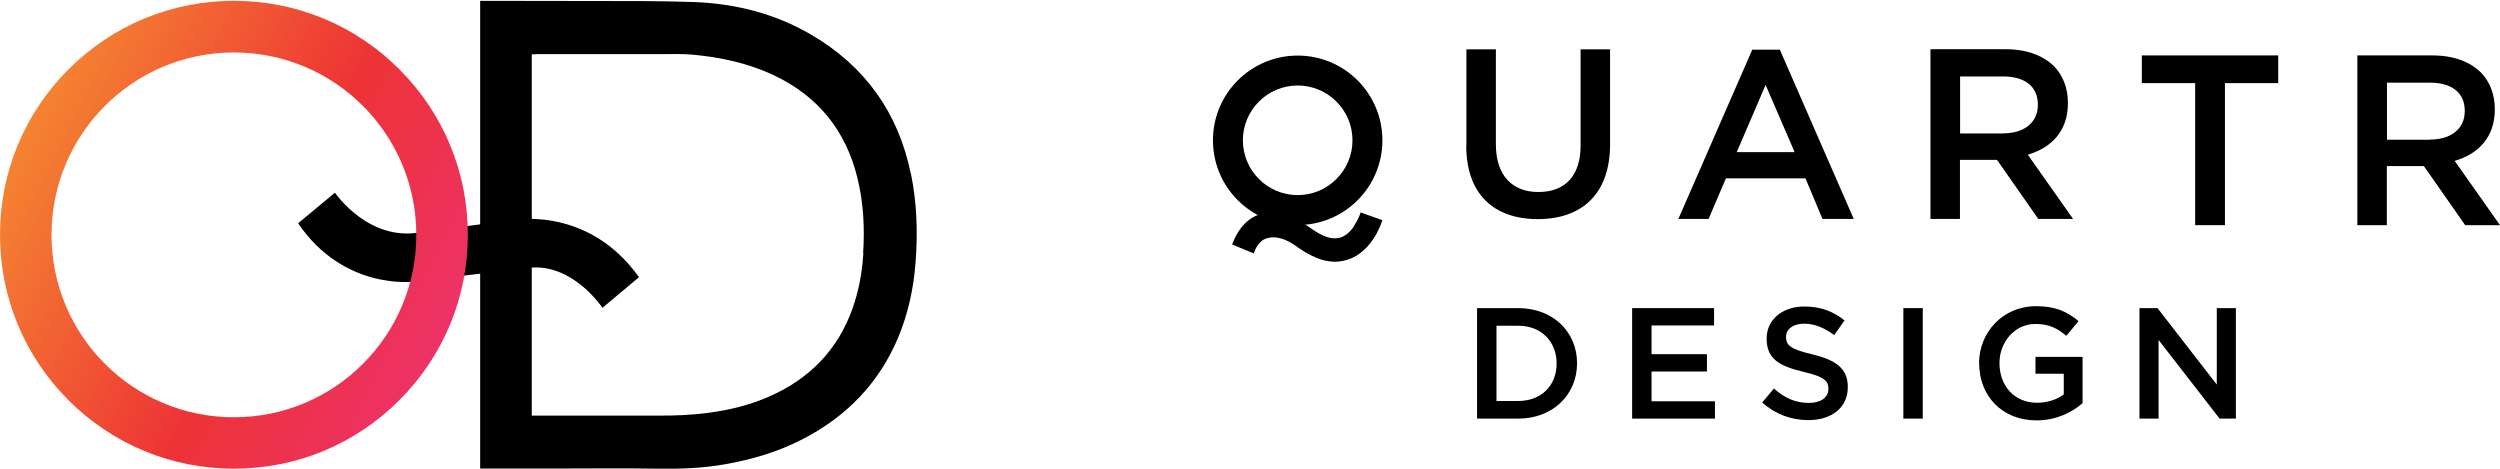
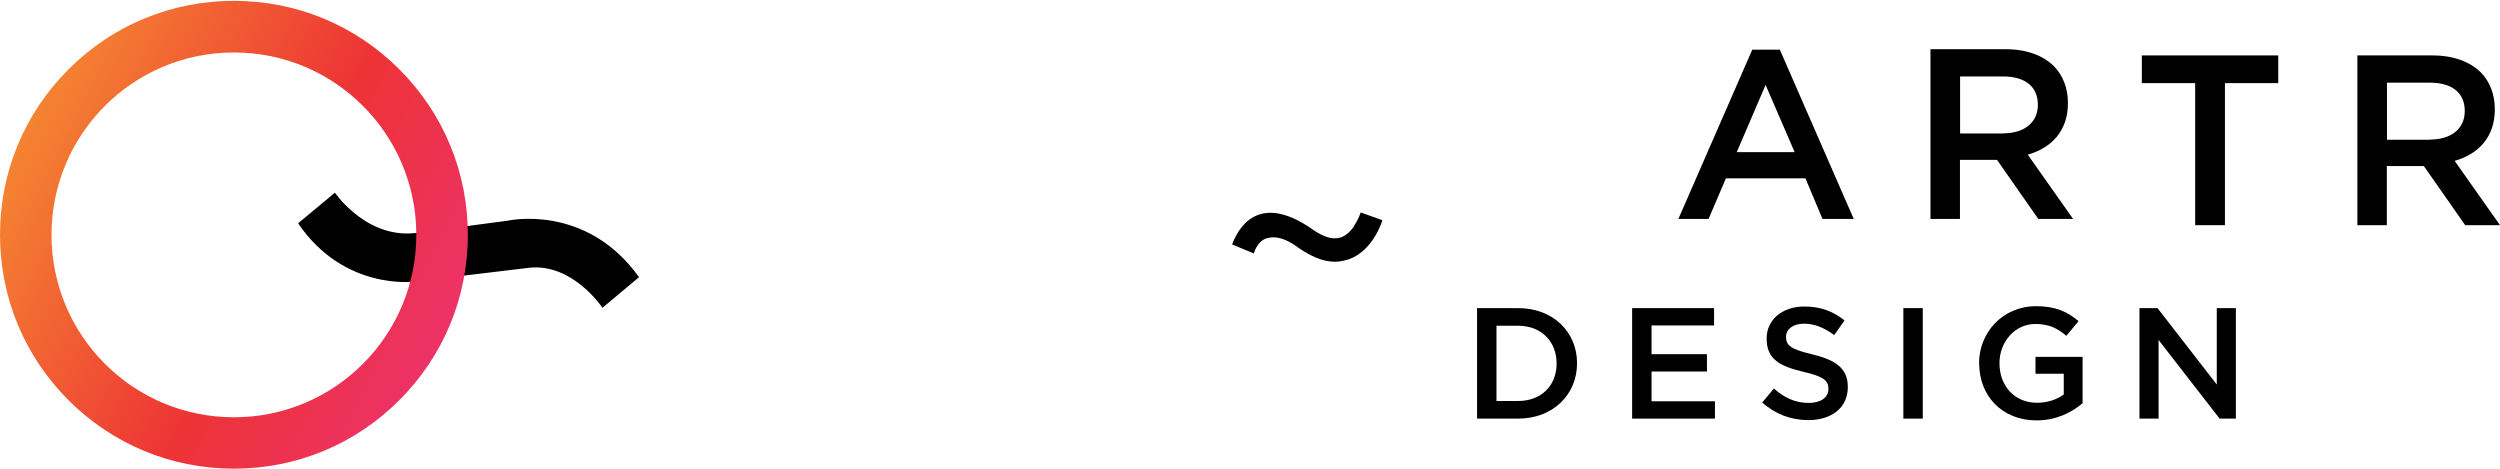
<svg xmlns="http://www.w3.org/2000/svg" width="160" height="30" viewBox="0 0 160 30" fill="none">
  <path d="M21.435 12.332C21.435 12.332 23.57 15.483 26.92 14.864L32.505 14.122C32.505 14.122 37.508 12.99 40.897 17.74L38.556 19.699C38.556 19.699 36.666 16.837 33.874 17.136L26.492 18.023C26.492 18.023 22.017 18.62 19.079 14.29L21.435 12.332Z" fill="black" />
  <path d="M14.971 3.358C21.42 3.358 26.644 8.583 26.644 15.032C26.644 21.481 21.42 26.706 14.971 26.706C8.522 26.706 3.297 21.481 3.297 15.032C3.297 8.583 8.522 3.358 14.971 3.358ZM14.971 0.054C10.97 0.054 7.214 1.607 4.383 4.437C1.553 7.268 0 11.024 0 15.024C0 19.025 1.553 22.781 4.383 25.612C7.214 28.442 10.97 29.995 14.971 29.995C18.972 29.995 22.728 28.442 25.558 25.612C28.389 22.781 29.942 19.025 29.942 15.024C29.942 11.024 28.389 7.268 25.558 4.437C22.728 1.607 18.972 0.054 14.971 0.054Z" fill="url(#paint0_linear_330_248)" />
-   <path d="M58.292 11.115C57.489 7.206 55.362 4.238 51.927 2.226C49.602 0.865 47.07 0.23 44.4 0.13C43.291 0.092 42.181 0.077 41.08 0.069C37.714 0.061 34.348 0.061 30.99 0.054H30.73V29.988H35.266C37.538 29.988 39.818 29.957 42.09 29.995C43.543 30.018 44.981 29.965 46.412 29.712C48.148 29.406 49.824 28.909 51.399 28.09C54.192 26.645 56.265 24.51 57.489 21.588C58.131 20.043 58.475 18.429 58.598 16.769C58.743 14.871 58.682 12.982 58.3 11.115H58.292ZM55.255 16.203C55.178 17.427 54.964 18.62 54.551 19.775C53.61 22.399 51.812 24.227 49.288 25.352C48.026 25.918 46.695 26.239 45.325 26.423C44.262 26.56 43.191 26.606 42.12 26.599C39.55 26.599 36.972 26.599 34.401 26.599H34.034C34.034 23.424 34.034 6.992 34.034 3.481C34.157 3.481 34.279 3.466 34.401 3.466C37.002 3.466 39.603 3.466 42.212 3.466C42.908 3.466 43.612 3.435 44.3 3.496C46.121 3.664 47.888 4.039 49.548 4.827C52.363 6.166 54.13 8.361 54.872 11.376C55.263 12.967 55.347 14.581 55.24 16.203H55.255Z" fill="black" />
-   <path d="M93.85 9.311V3.159H95.736V9.235C95.736 11.216 96.769 12.288 98.457 12.288C100.144 12.288 101.158 11.283 101.158 9.311V3.159H103.045V9.226C103.045 12.421 101.234 14.023 98.419 14.023C95.603 14.023 93.84 12.421 93.84 9.321L93.85 9.311Z" fill="black" />
  <path d="M112.155 3.177H113.909L118.64 14.013H116.639L115.549 11.415H110.458L109.349 14.013H107.415L112.146 3.177H112.155ZM114.857 9.738L112.999 5.434L111.151 9.738H114.857Z" fill="black" />
  <path d="M123.56 3.149H128.356C129.712 3.149 130.764 3.557 131.456 4.239C132.025 4.827 132.347 5.633 132.347 6.581V6.609C132.347 8.391 131.286 9.462 129.778 9.899L132.679 14.013H130.451L127.807 10.23H125.437V14.013H123.55V3.149H123.56ZM128.214 8.533C129.57 8.533 130.423 7.822 130.423 6.723V6.694C130.423 5.528 129.589 4.893 128.195 4.893H125.446V8.543H128.214V8.533Z" fill="black" />
  <path d="M140.49 5.32H137.077V3.547H145.808V5.32H142.396V14.411H140.49V5.32Z" fill="black" />
  <path d="M150.88 3.547H155.677C157.033 3.547 158.085 3.955 158.777 4.637C159.346 5.225 159.668 6.031 159.668 6.979V7.007C159.668 8.789 158.606 9.86 157.099 10.296L160 14.411H157.772L155.127 10.628H152.757V14.411H150.871V3.547H150.88ZM155.535 8.931C156.89 8.931 157.744 8.22 157.744 7.121V7.092C157.744 5.926 156.909 5.291 155.516 5.291H152.767V8.941H155.535V8.931Z" fill="black" />
-   <path d="M83.052 5.472C84.986 5.472 86.559 7.045 86.559 8.979C86.559 10.913 84.986 12.487 83.052 12.487C81.118 12.487 79.544 10.913 79.544 8.979C79.544 7.045 81.118 5.472 83.052 5.472ZM83.052 3.557C80.056 3.557 77.629 5.983 77.629 8.979C77.629 11.975 80.056 14.402 83.052 14.402C86.048 14.402 88.474 11.975 88.474 8.979C88.474 5.983 86.048 3.557 83.052 3.557Z" fill="black" />
  <path d="M83.716 14.487C83.791 14.534 83.867 14.582 83.934 14.629L83.716 14.487C80.019 12.098 78.985 15.368 78.853 15.643L80.246 16.222C80.322 15.966 80.559 15.368 81.128 15.236C81.677 15.084 82.332 15.293 83.043 15.814L83.071 15.842C83.649 16.241 84.246 16.544 84.796 16.677C85.043 16.724 85.251 16.753 85.422 16.753C85.716 16.753 86 16.696 86.332 16.591C87.005 16.354 87.621 15.805 88.086 14.98C88.294 14.591 88.427 14.25 88.465 14.117V14.089L87.081 13.596C87.052 13.7 86.91 14.089 86.645 14.477V14.496C86.398 14.857 86.124 15.075 85.811 15.198C85.697 15.226 85.574 15.255 85.431 15.255C85.024 15.255 84.54 15.065 83.924 14.629" fill="black" />
  <path d="M94.532 19.72H97.167C99.395 19.72 100.931 21.246 100.931 23.236V23.256C100.931 25.246 99.395 26.791 97.167 26.791H94.532V19.72ZM97.167 25.663C98.656 25.663 99.623 24.659 99.623 23.274V23.256C99.623 21.871 98.656 20.848 97.167 20.848H95.774V25.663H97.167Z" fill="black" />
  <path d="M104.457 19.72H109.7V20.829H105.699V22.668H109.245V23.777H105.699V25.682H109.757V26.791H104.457V19.72Z" fill="black" />
  <path d="M112.781 25.758L113.53 24.867C114.203 25.455 114.885 25.787 115.767 25.787C116.535 25.787 117.018 25.436 117.018 24.896V24.877C117.018 24.374 116.734 24.099 115.416 23.796C113.909 23.436 113.065 22.99 113.065 21.682V21.663C113.065 20.45 114.079 19.616 115.482 19.616C116.516 19.616 117.331 19.928 118.051 20.507L117.388 21.445C116.753 20.971 116.118 20.715 115.463 20.715C114.734 20.715 114.307 21.085 114.307 21.549V21.568C114.307 22.118 114.629 22.355 115.985 22.677C117.483 23.038 118.26 23.578 118.26 24.753V24.773C118.26 26.1 117.217 26.887 115.729 26.887C114.648 26.887 113.624 26.517 112.781 25.758Z" fill="black" />
  <path d="M121.815 19.72H123.057V26.791H121.815V19.72Z" fill="black" />
  <path d="M126.659 23.275V23.256C126.659 21.274 128.176 19.596 130.309 19.596C131.541 19.596 132.299 19.938 133.029 20.554L132.243 21.492C131.693 21.028 131.162 20.734 130.261 20.734C128.953 20.734 127.967 21.881 127.967 23.227V23.246C127.967 24.697 128.925 25.777 130.375 25.777C131.039 25.777 131.645 25.569 132.081 25.246V23.919H130.271V22.838H133.285V25.806C132.584 26.403 131.588 26.905 130.337 26.905C128.128 26.905 126.668 25.332 126.668 23.265L126.659 23.275Z" fill="black" />
  <path d="M136.926 19.72H138.082L141.874 24.611V19.72H143.097V26.791H142.054L138.149 21.758V26.791H136.926V19.72Z" fill="black" />
  <defs>
    <linearGradient id="paint0_linear_330_248" x1="-1.431" y1="6.809" x2="34.034" y2="24.594" gradientUnits="userSpaceOnUse">
      <stop stop-color="#F69331" />
      <stop offset="0.53" stop-color="#ED3335" />
      <stop offset="1" stop-color="#ED3181" />
    </linearGradient>
  </defs>
</svg>